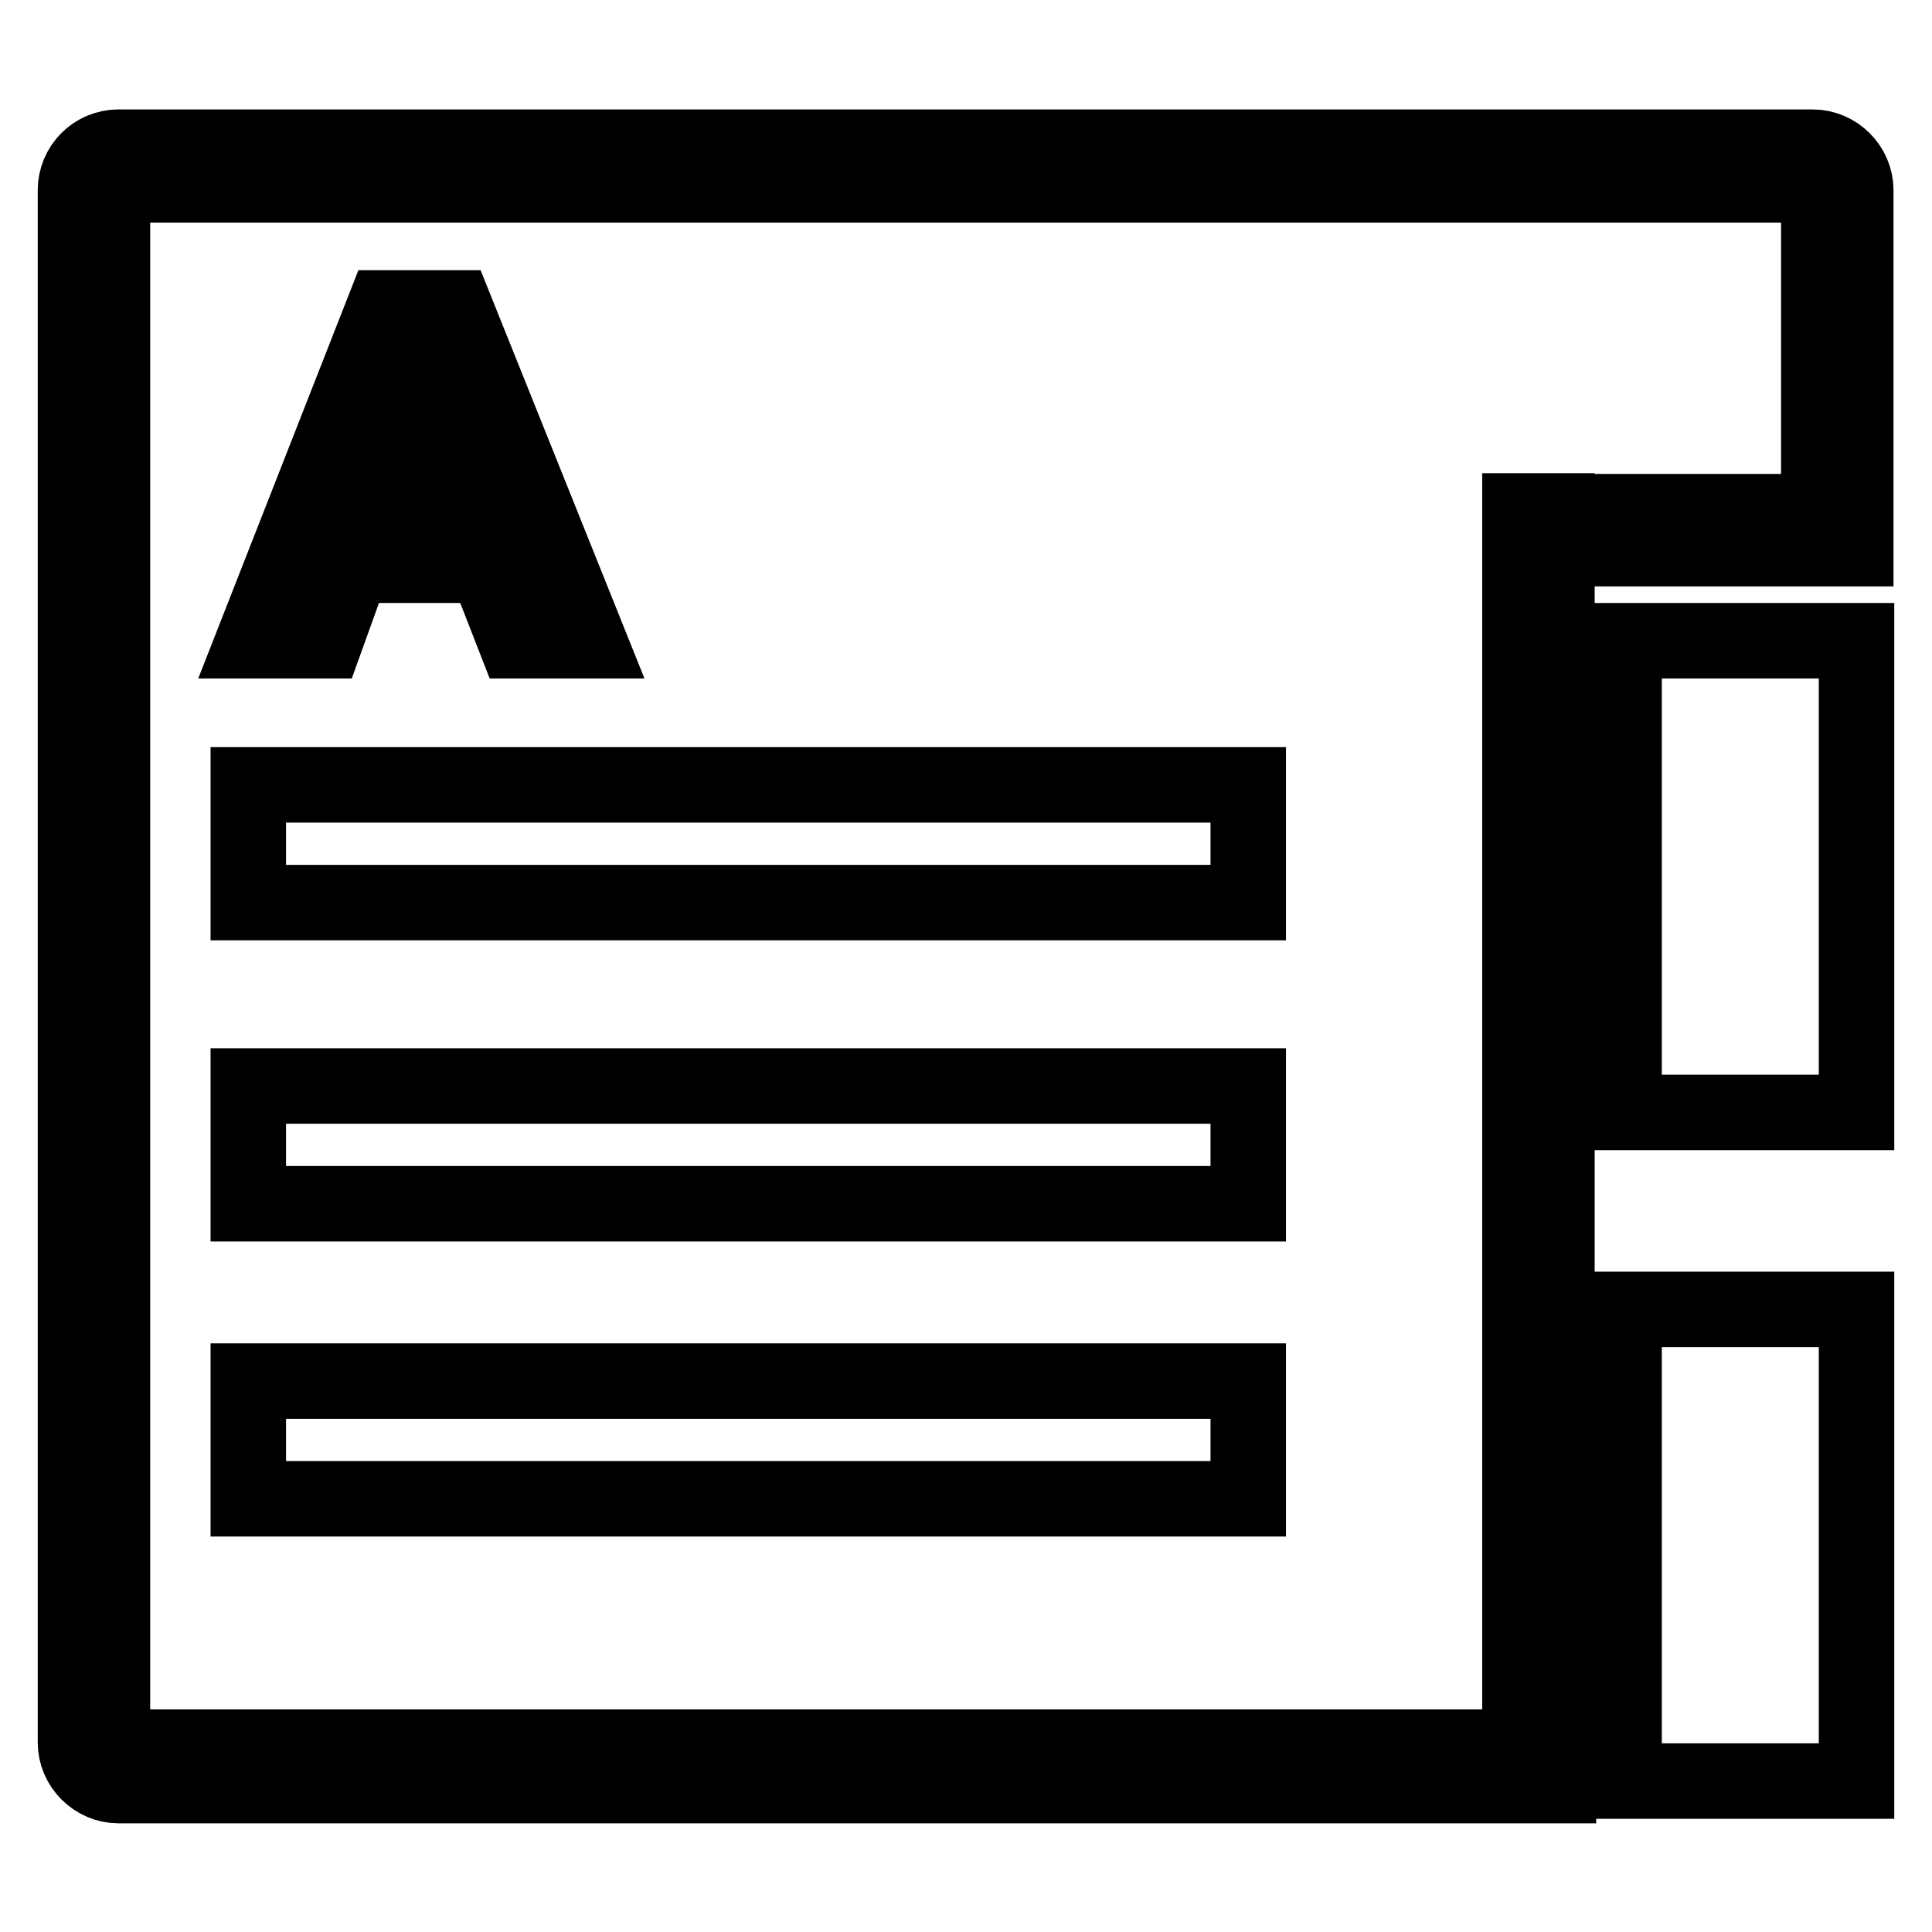
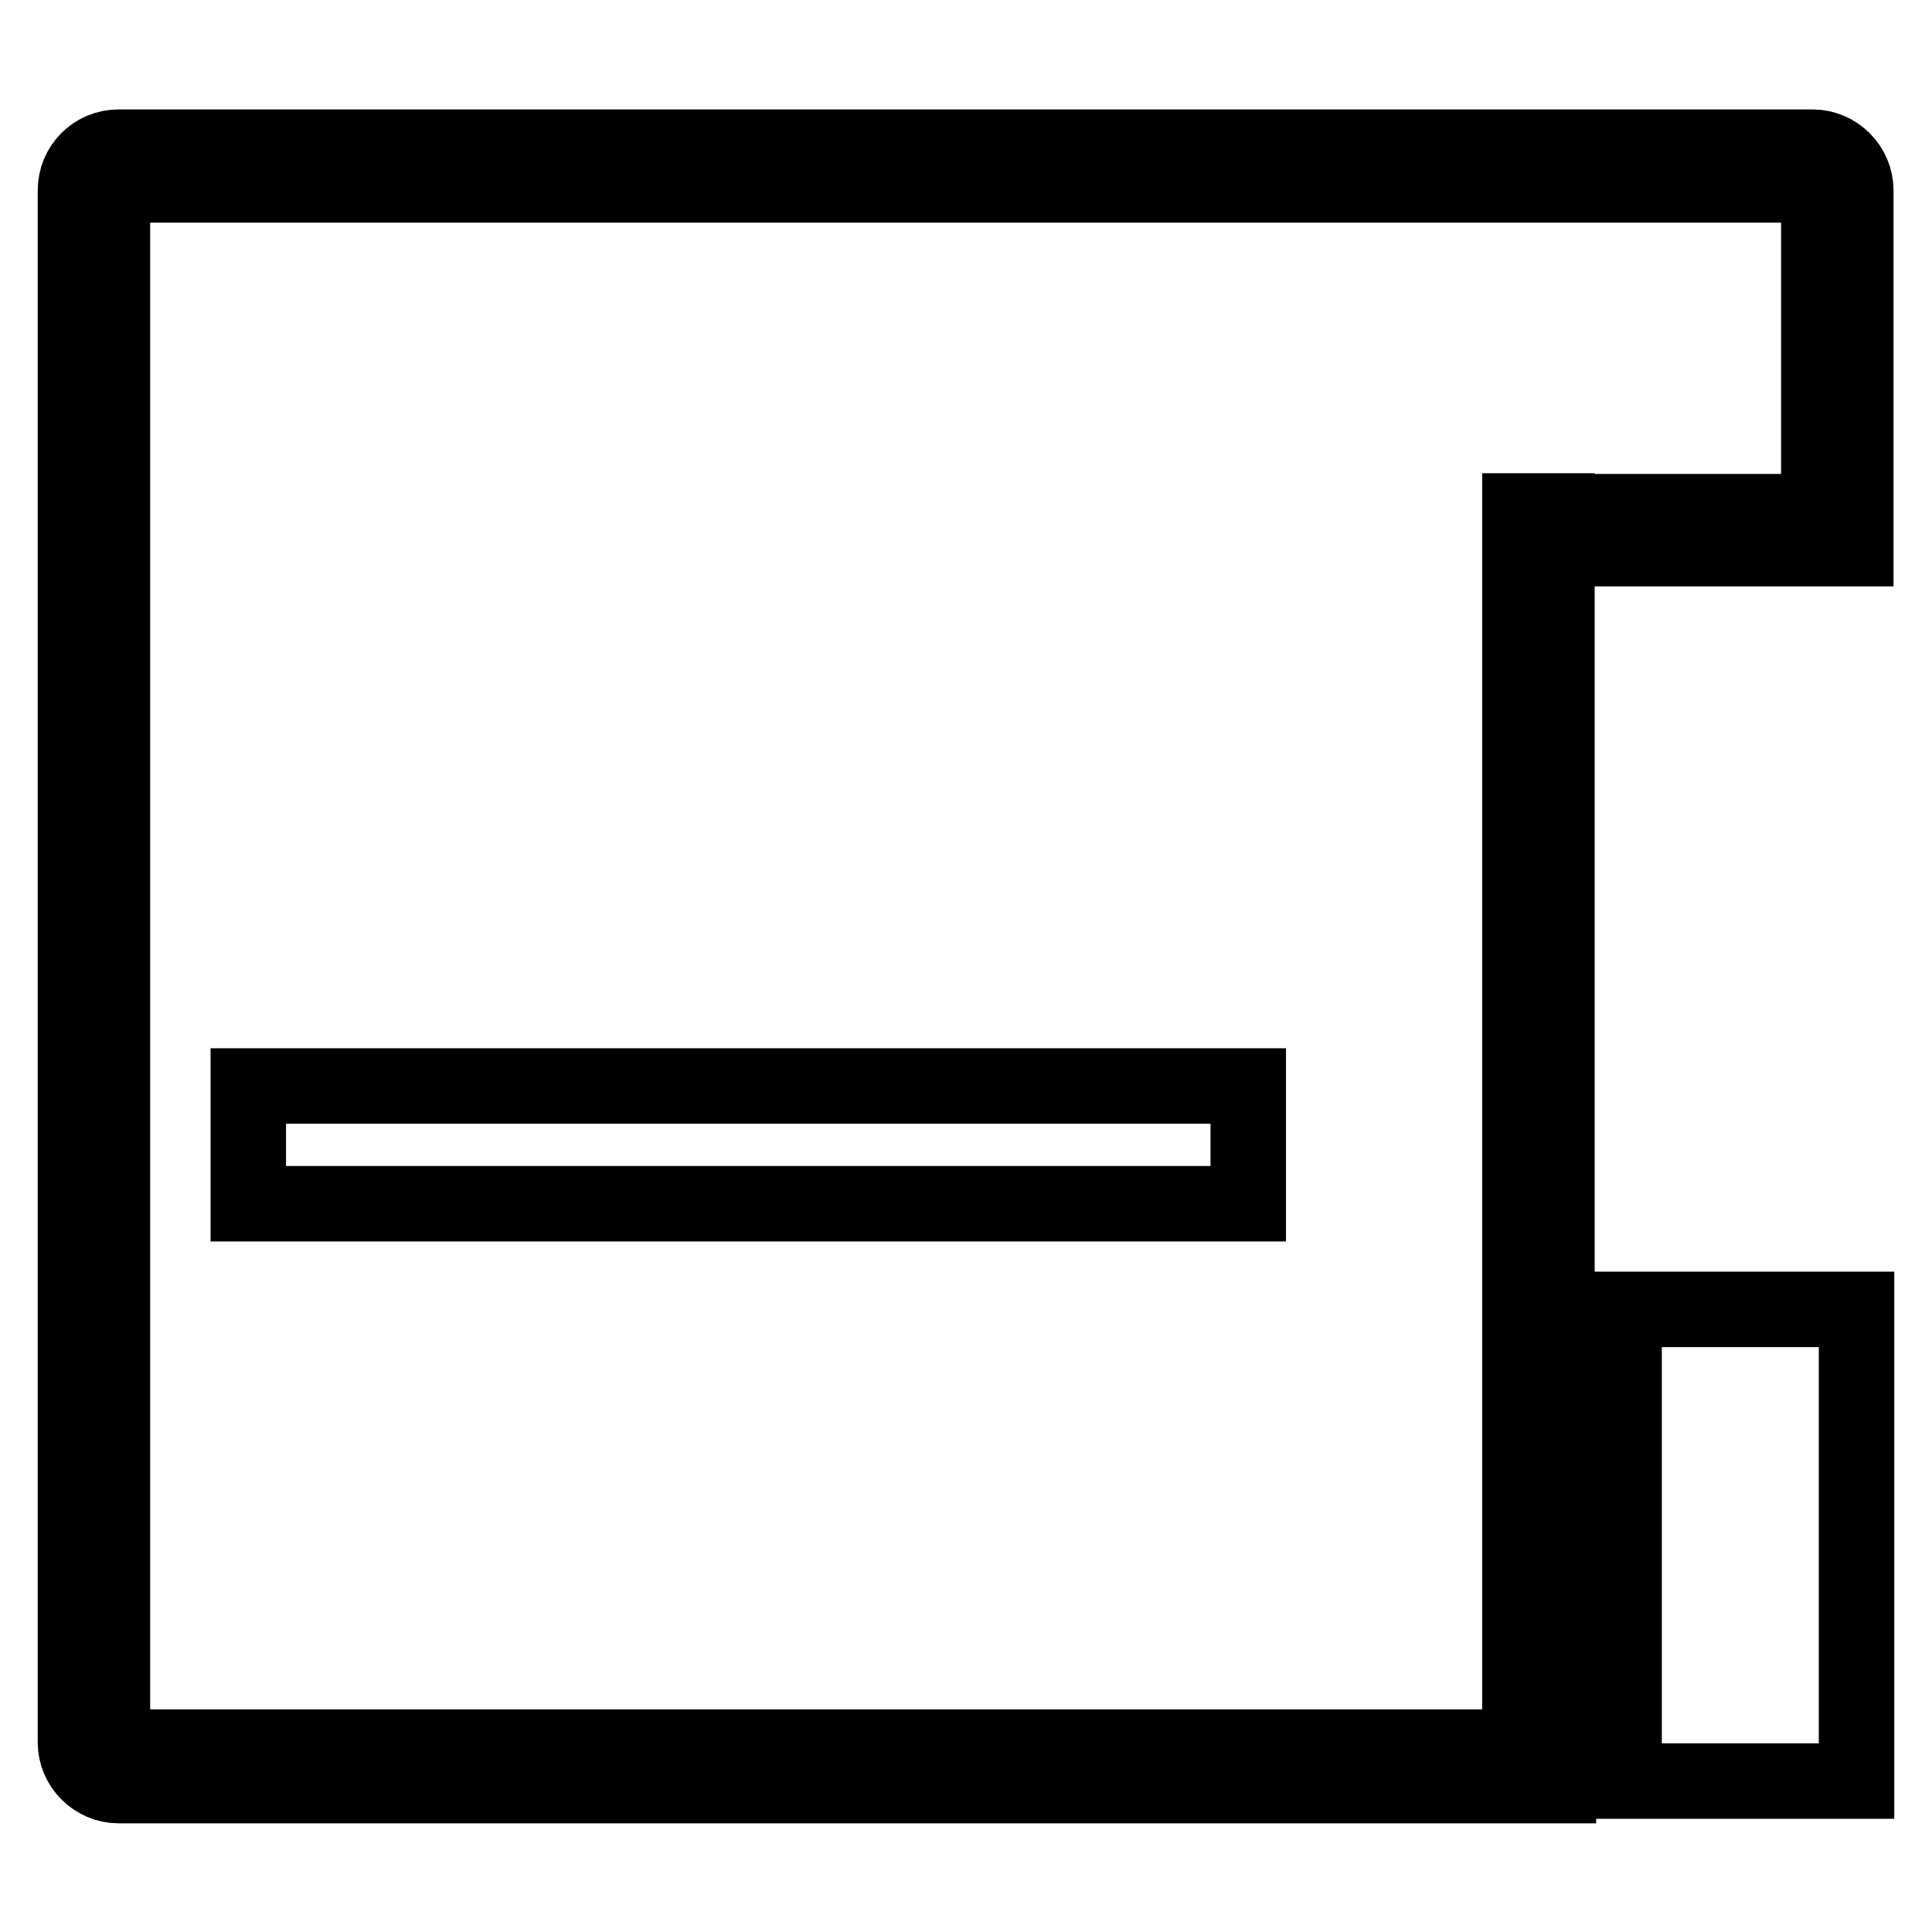
<svg xmlns="http://www.w3.org/2000/svg" version="1.1" x="0px" y="0px" viewBox="0 0 256 256" enable-background="new 0 0 256 256" xml:space="preserve">
  <g>
    <g>
      <path stroke-width="10" fill-opacity="0" stroke="#000000" d="M206.3,67.7h-4.9v163.8H15.7c-0.4,0-0.8-0.3-0.8-0.7V25.2c0-0.4,0.4-0.7,0.8-0.7h224.5c0.4,0,0.8,0.3,0.8,0.7v42.6H206.3v4.9h39.6v-0.1v-4.8V25.2c0-3.1-2.6-5.7-5.7-5.7H15.7c-3.2,0-5.7,2.6-5.7,5.7v205.7c0,3.1,2.6,5.7,5.7,5.7h190.8v-4.9h-0.2V67.7L206.3,67.7z" />
      <path stroke-width="10" fill-opacity="0" stroke="#000000" d="M215.2,173.5H246v62.5h-30.8V173.5z" />
-       <path stroke-width="10" fill-opacity="0" stroke="#000000" d="M215.2,84.9H246v62.5h-30.8V84.9z" />
-       <path stroke-width="10" fill-opacity="0" stroke="#000000" d="M64.4,74.9l3.9,10H78L60.3,40.8h-9.4L33.6,84.9h9.5l3.6-10H64.4z M55.5,51.1l6.1,16.4H49.5L55.5,51.1z" />
-       <path stroke-width="10" fill-opacity="0" stroke="#000000" d="M32.9,104h132.5v15.6H32.9V104L32.9,104z" />
      <path stroke-width="10" fill-opacity="0" stroke="#000000" d="M32.9,143.9h132.5v15.6H32.9V143.9z" />
-       <path stroke-width="10" fill-opacity="0" stroke="#000000" d="M32.9,183h132.5v15.6H32.9V183z" />
    </g>
  </g>
</svg>